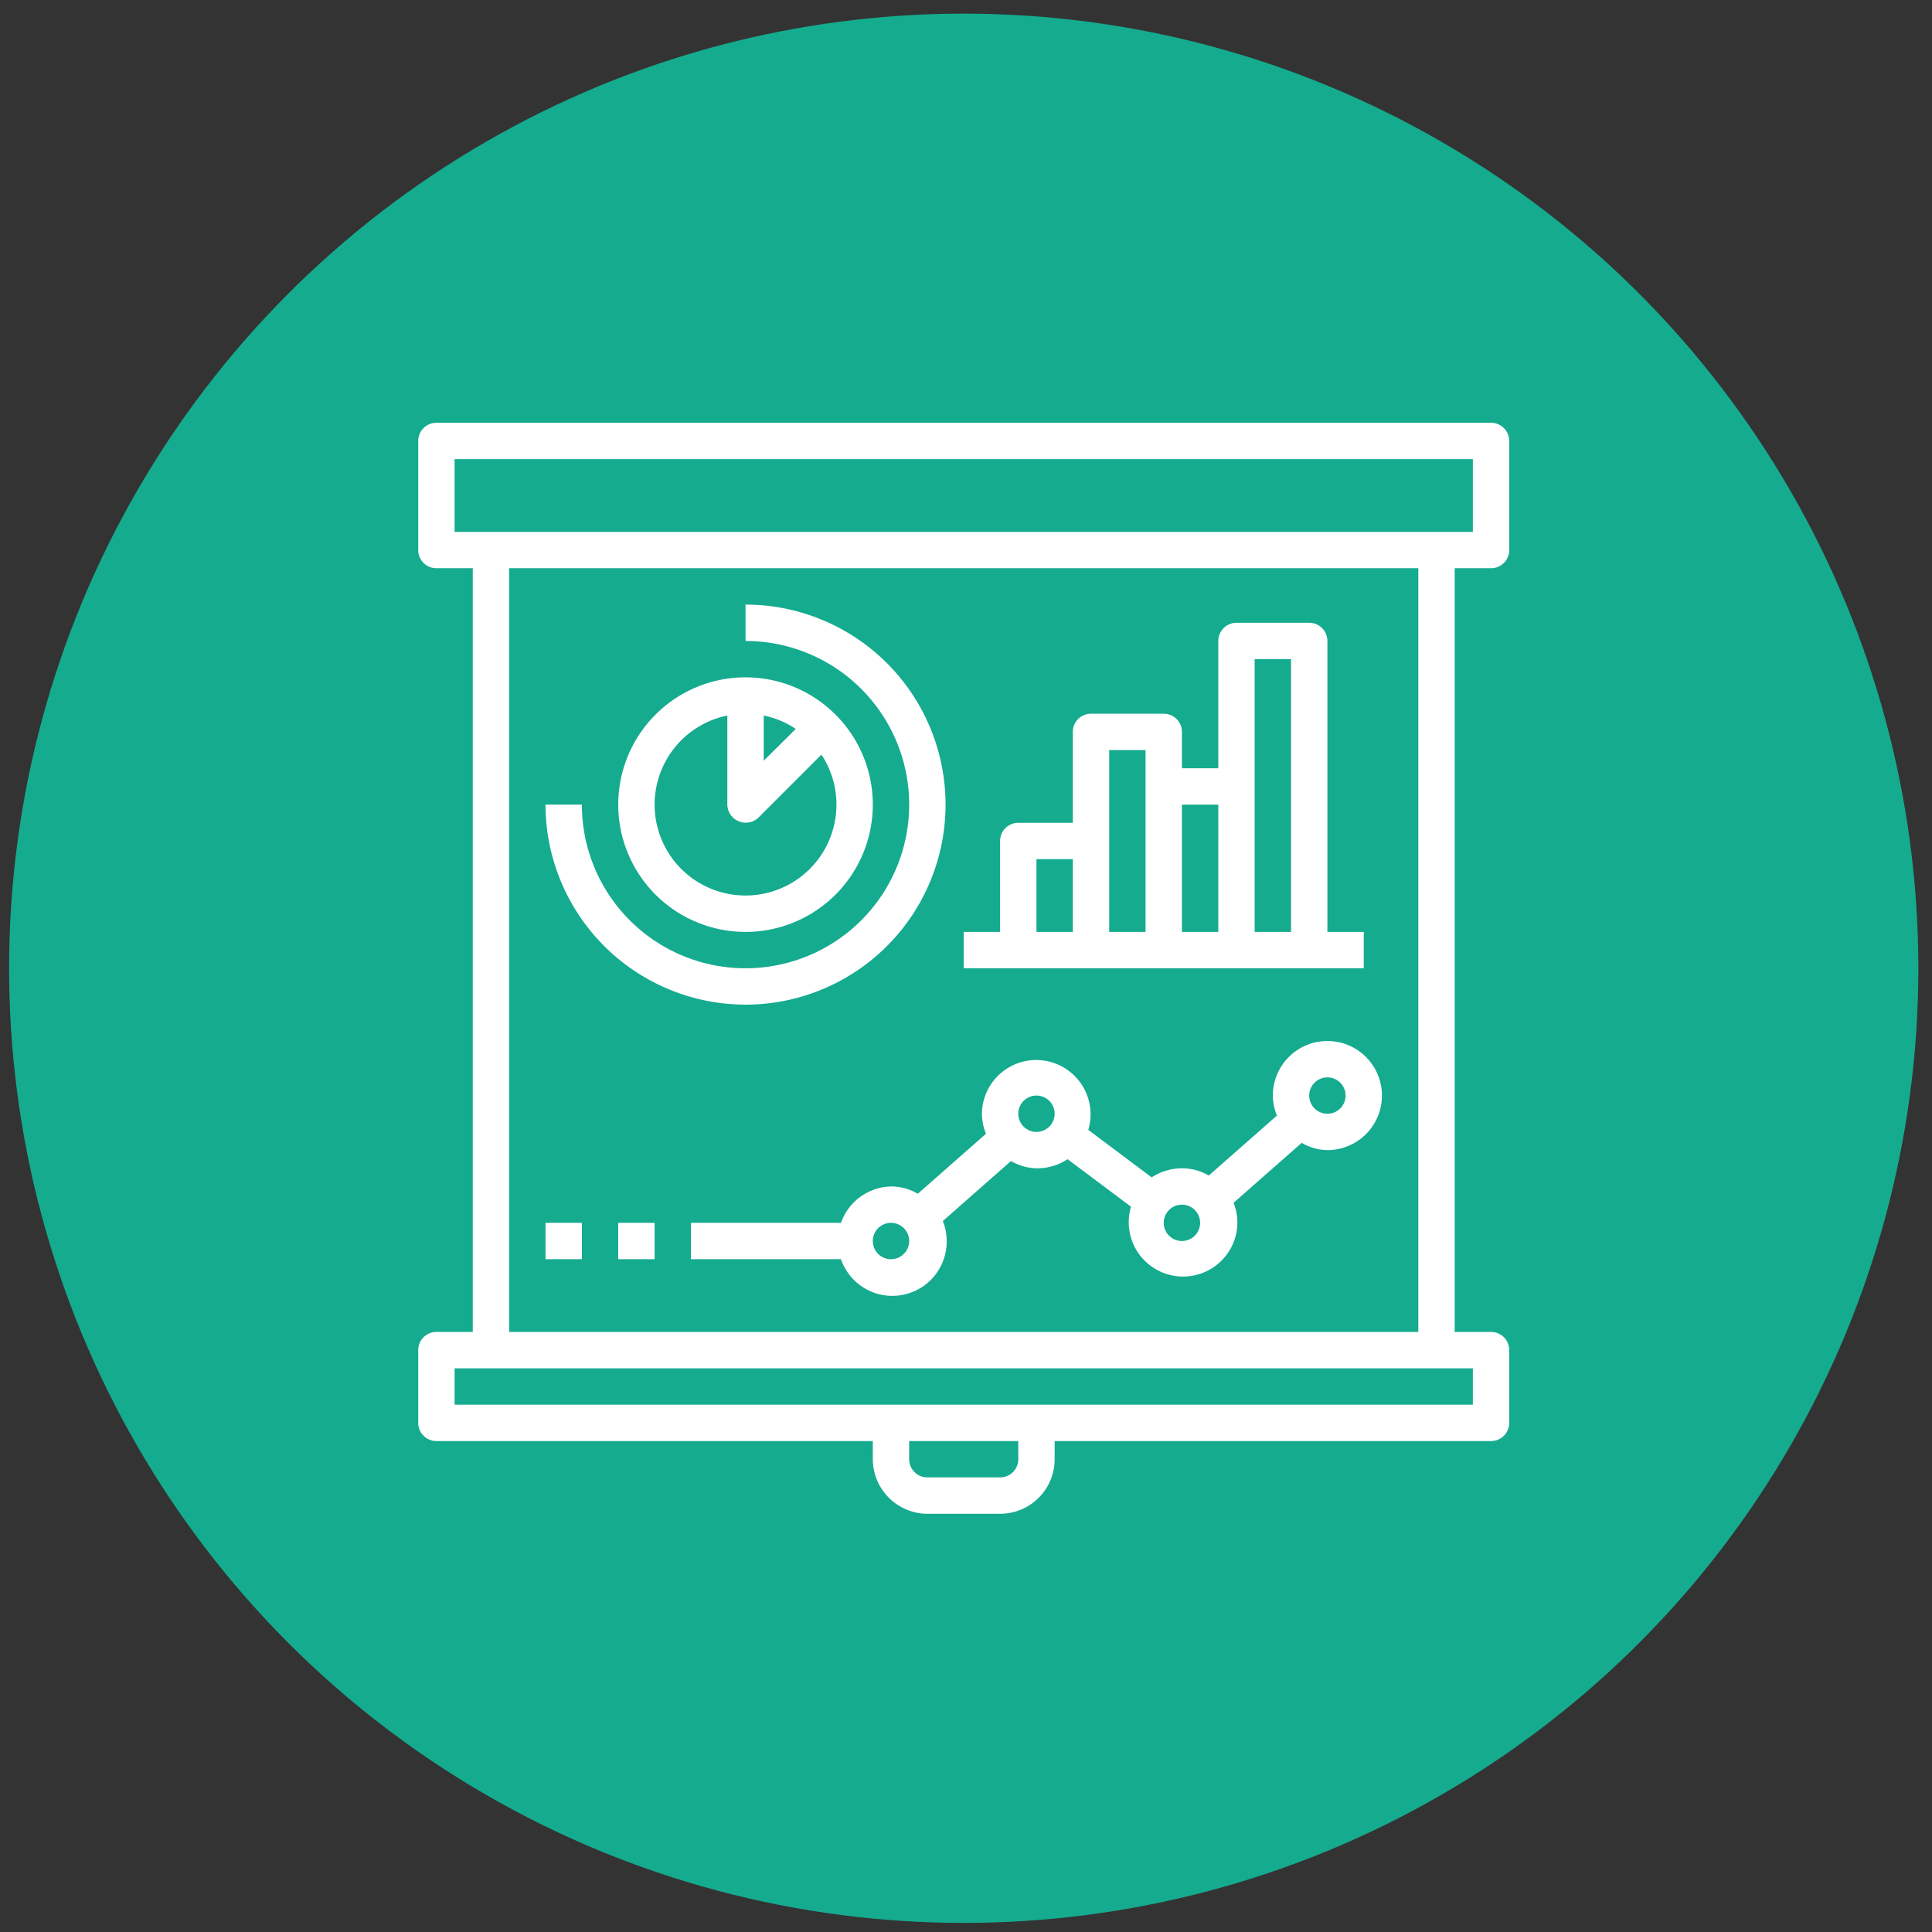
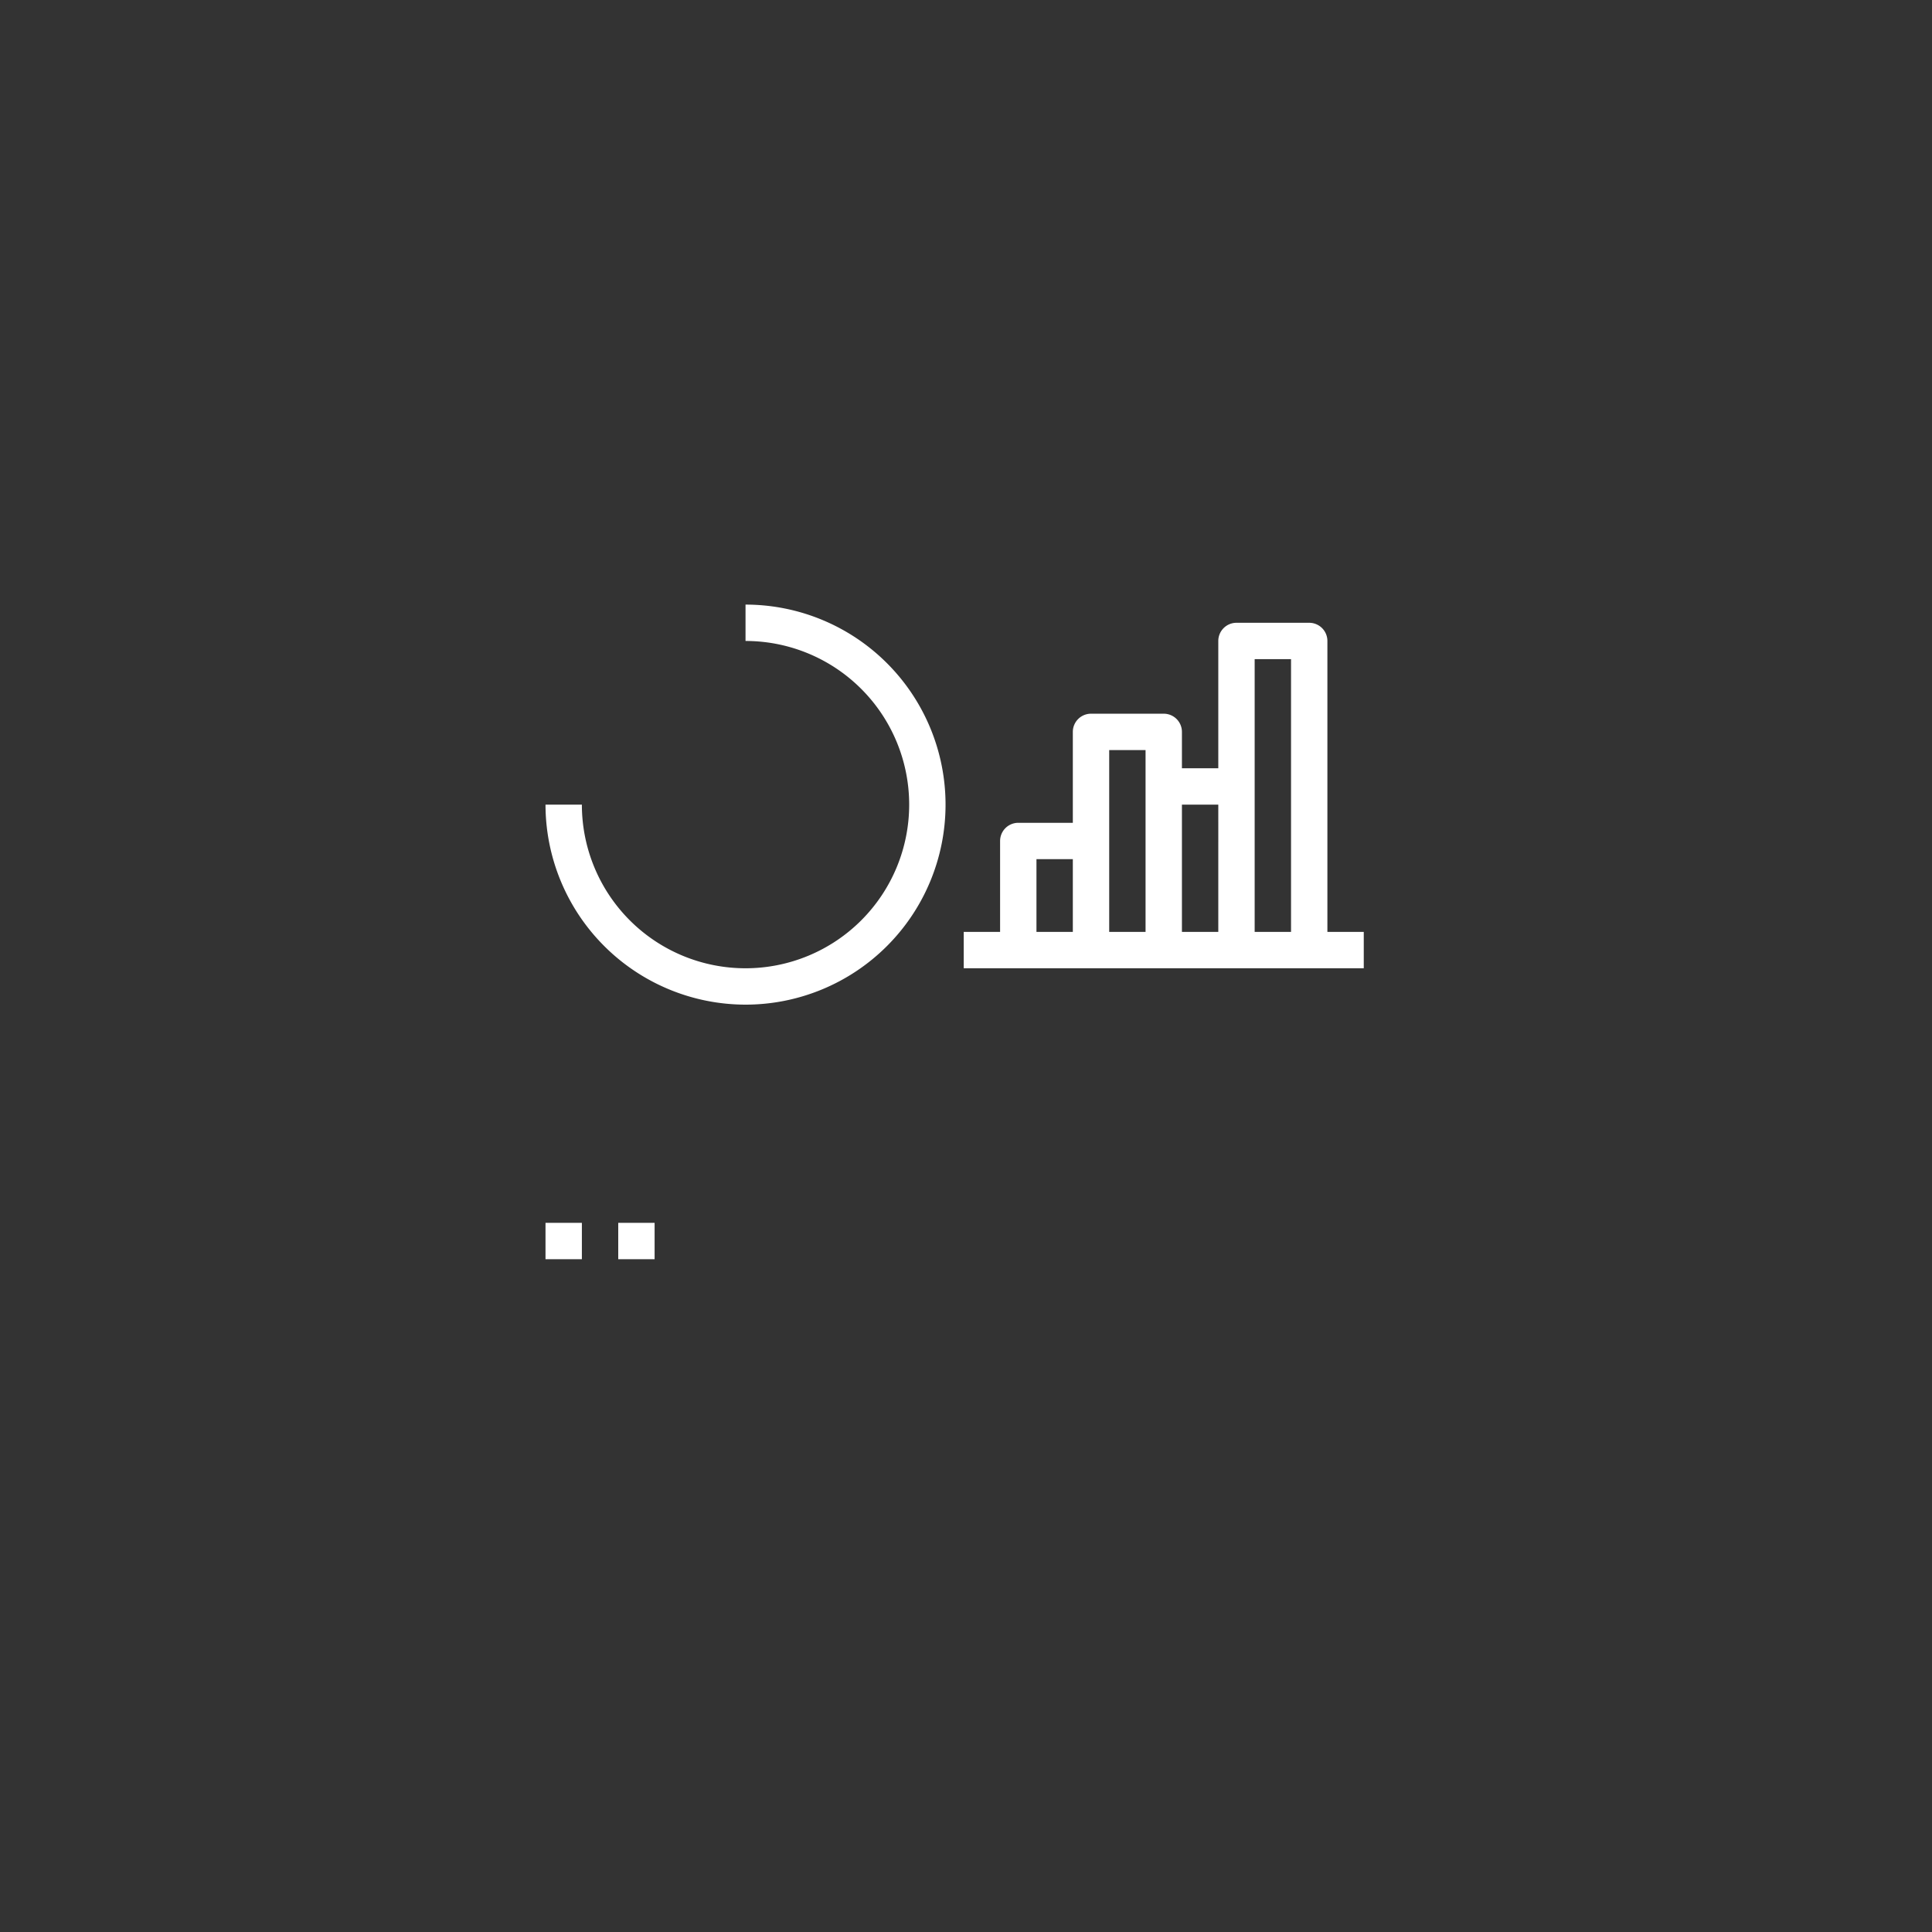
<svg xmlns="http://www.w3.org/2000/svg" width="85" height="85" viewBox="0 0 85 85">
  <rect x="0" y="0" width="85" height="85" fill="#333333" stroke="none" />
  <g>
-     <circle cx="42.4" cy="42.6" r="42" style="fill: #15ab8f" />
    <g>
-       <path d="M65.6,18.6H19.2a.8.8,0,0,0-.8.8v4.8a.8.8,0,0,0,.8.8h1.6V58.6H19.2a.8.8,0,0,0-.8.8v3.2a.8.8,0,0,0,.8.8H38.4v.8a2.41,2.41,0,0,0,2.4,2.4H44a2.4,2.4,0,0,0,2.4-2.4v-.8H65.6a.8.8,0,0,0,.8-.8V59.4a.8.8,0,0,0-.8-.8H64V25h1.6a.8.8,0,0,0,.8-.8V19.4A.8.8,0,0,0,65.6,18.6ZM44.8,64.2a.8.8,0,0,1-.8.8H40.8a.8.8,0,0,1-.8-.8v-.8h4.8Zm20-2.4H20V60.2H64.8Zm-2.4-3.2h-40V25h40Zm2.4-35.2H20V20.2H64.8Z" style="fill: #fff" />
-       <path d="M56,48.2a2.34,2.34,0,0,0,.18.88l-3,2.64A2.33,2.33,0,0,0,52,51.4a2.45,2.45,0,0,0-1.33.4l-2.79-2.09A2.39,2.39,0,1,0,43.2,49a2.34,2.34,0,0,0,.18.88l-3,2.64a2.33,2.33,0,0,0-1.17-.32A2.39,2.39,0,0,0,37,53.8H30.4v1.6H37a2.39,2.39,0,0,0,4.65-.8,2.34,2.34,0,0,0-.17-.88l3-2.64a2.29,2.29,0,0,0,1.16.32,2.42,2.42,0,0,0,1.33-.4l2.79,2.09a2.39,2.39,0,1,0,4.68.71,2.34,2.34,0,0,0-.17-.88l3-2.64a2.29,2.29,0,0,0,1.16.32A2.4,2.4,0,1,0,56,48.2ZM39.2,55.4a.8.8,0,1,1,.8-.8A.8.8,0,0,1,39.2,55.4Zm6.4-5.6a.8.8,0,1,1,.8-.8A.8.8,0,0,1,45.6,49.8ZM52,54.6a.8.8,0,1,1,.8-.8A.8.8,0,0,1,52,54.6Zm7.2-6.4a.8.8,0,1,1-.8-.8A.8.8,0,0,1,59.2,48.2Z" style="fill: #fff" />
-       <path d="M32.8,41a5.6,5.6,0,1,0-5.6-5.6A5.6,5.6,0,0,0,32.8,41Zm.8-9.52a3.92,3.92,0,0,1,1.41.59l-1.41,1.4Zm-1.6,0V35.4a.81.81,0,0,0,1.37.57l2.77-2.77a4,4,0,0,1,.66,2.2A4,4,0,1,1,32,31.48Z" style="fill: #fff" />
      <path d="M32.8,44.2a8.8,8.8,0,1,0,0-17.6v1.6a7.2,7.2,0,1,1-7.2,7.2H24A8.81,8.81,0,0,0,32.8,44.2Z" style="fill: #fff" />
      <path d="M48,42.6H60V41H58.4V28.2a.8.8,0,0,0-.8-.8H54.4a.8.8,0,0,0-.8.8v5.6H52V32.2a.8.8,0,0,0-.8-.8H48a.8.8,0,0,0-.8.8v4H44.8a.8.8,0,0,0-.8.8v4H42.4v1.6H48ZM55.2,29h1.6V41H55.2V29Zm-1.6,6.4V41H52V35.4ZM48.8,33h1.6v8H48.8V33Zm-3.2,4.8h1.6V41H45.6Z" style="fill: #fff" />
      <path d="M27.2,53.8h1.6v1.6H27.2Z" style="fill: #fff" />
      <path d="M24,53.8h1.6v1.6H24Z" style="fill: #fff" />
    </g>
  </g>
</svg>